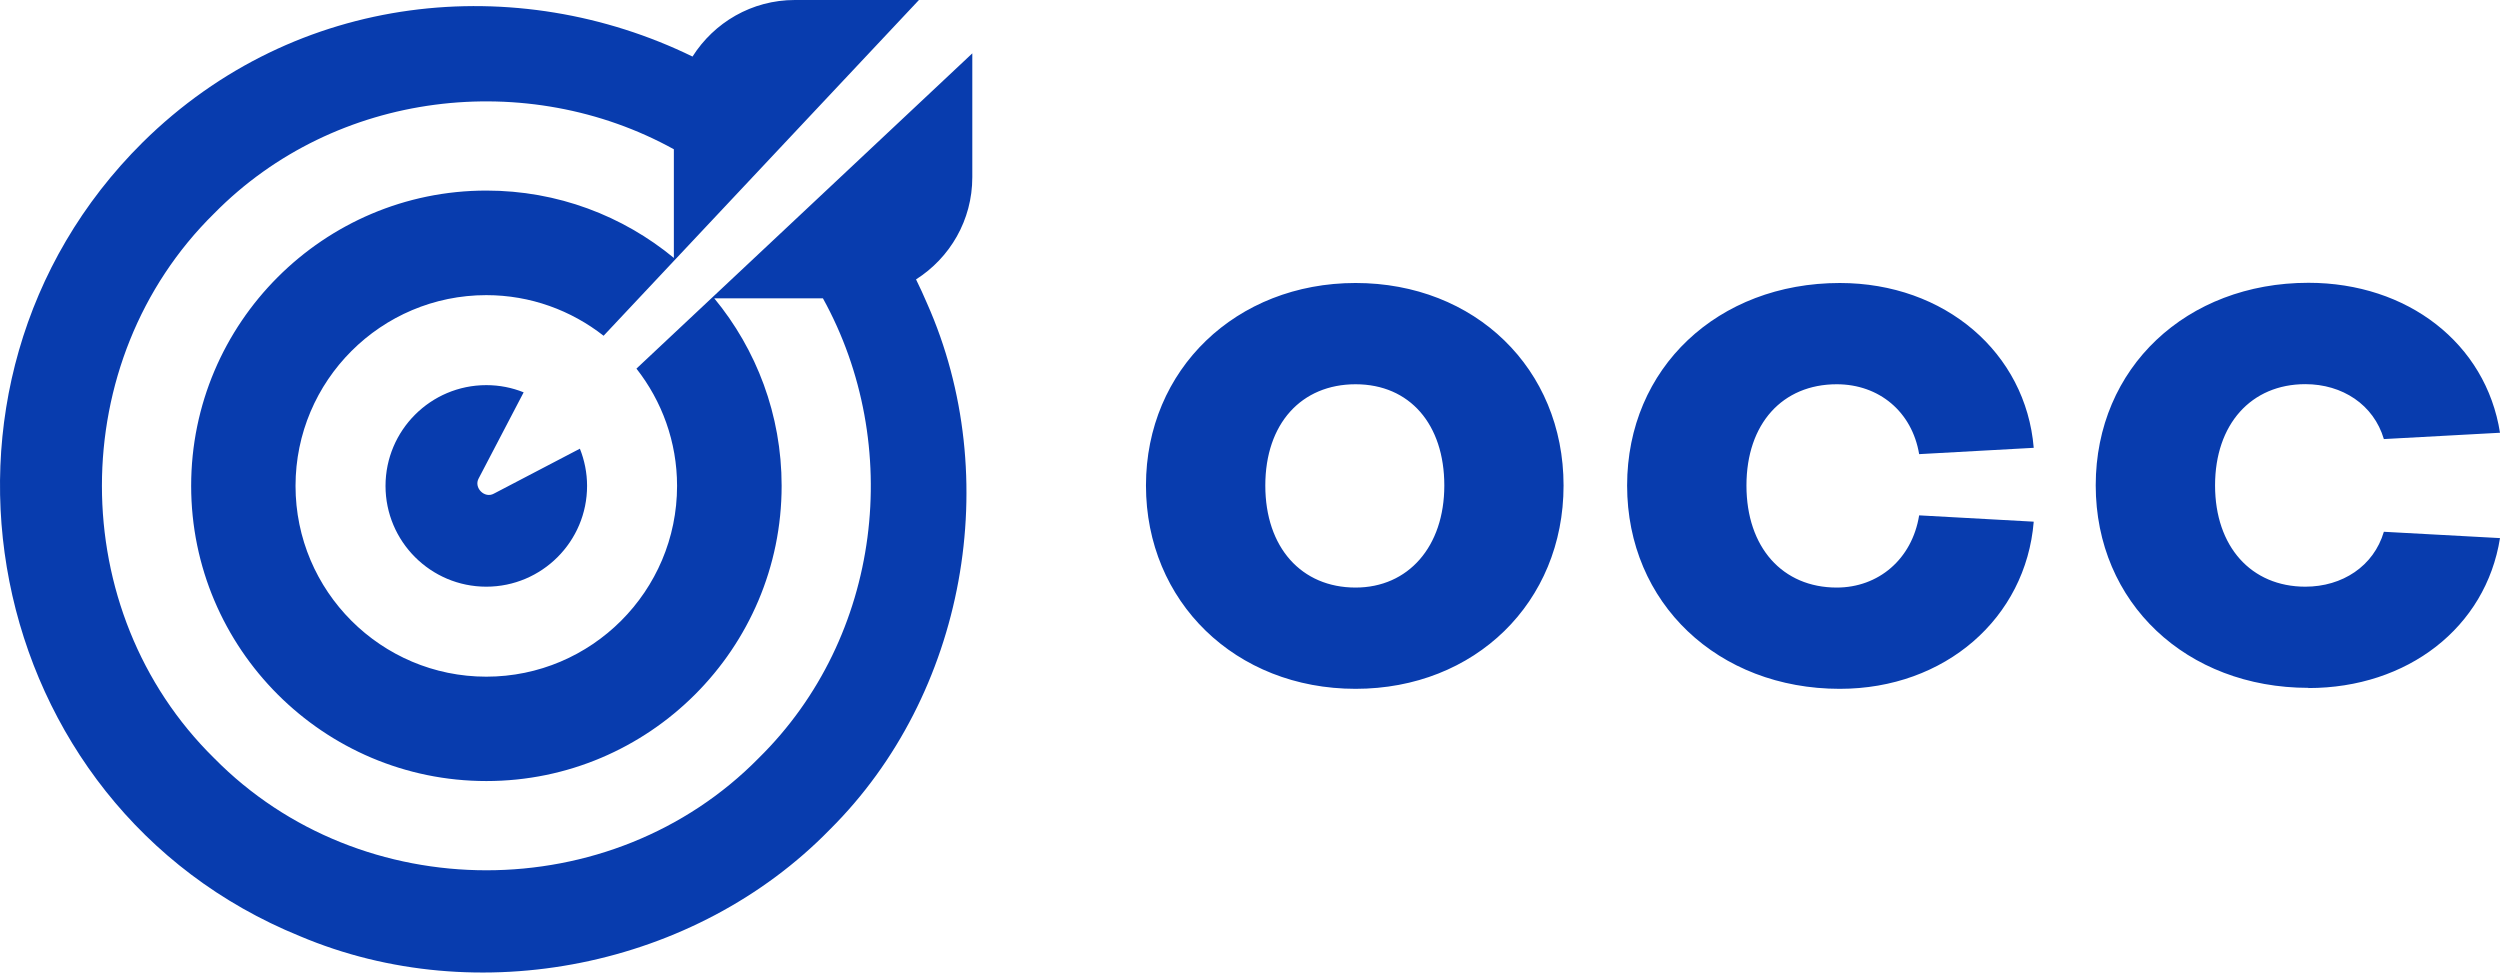
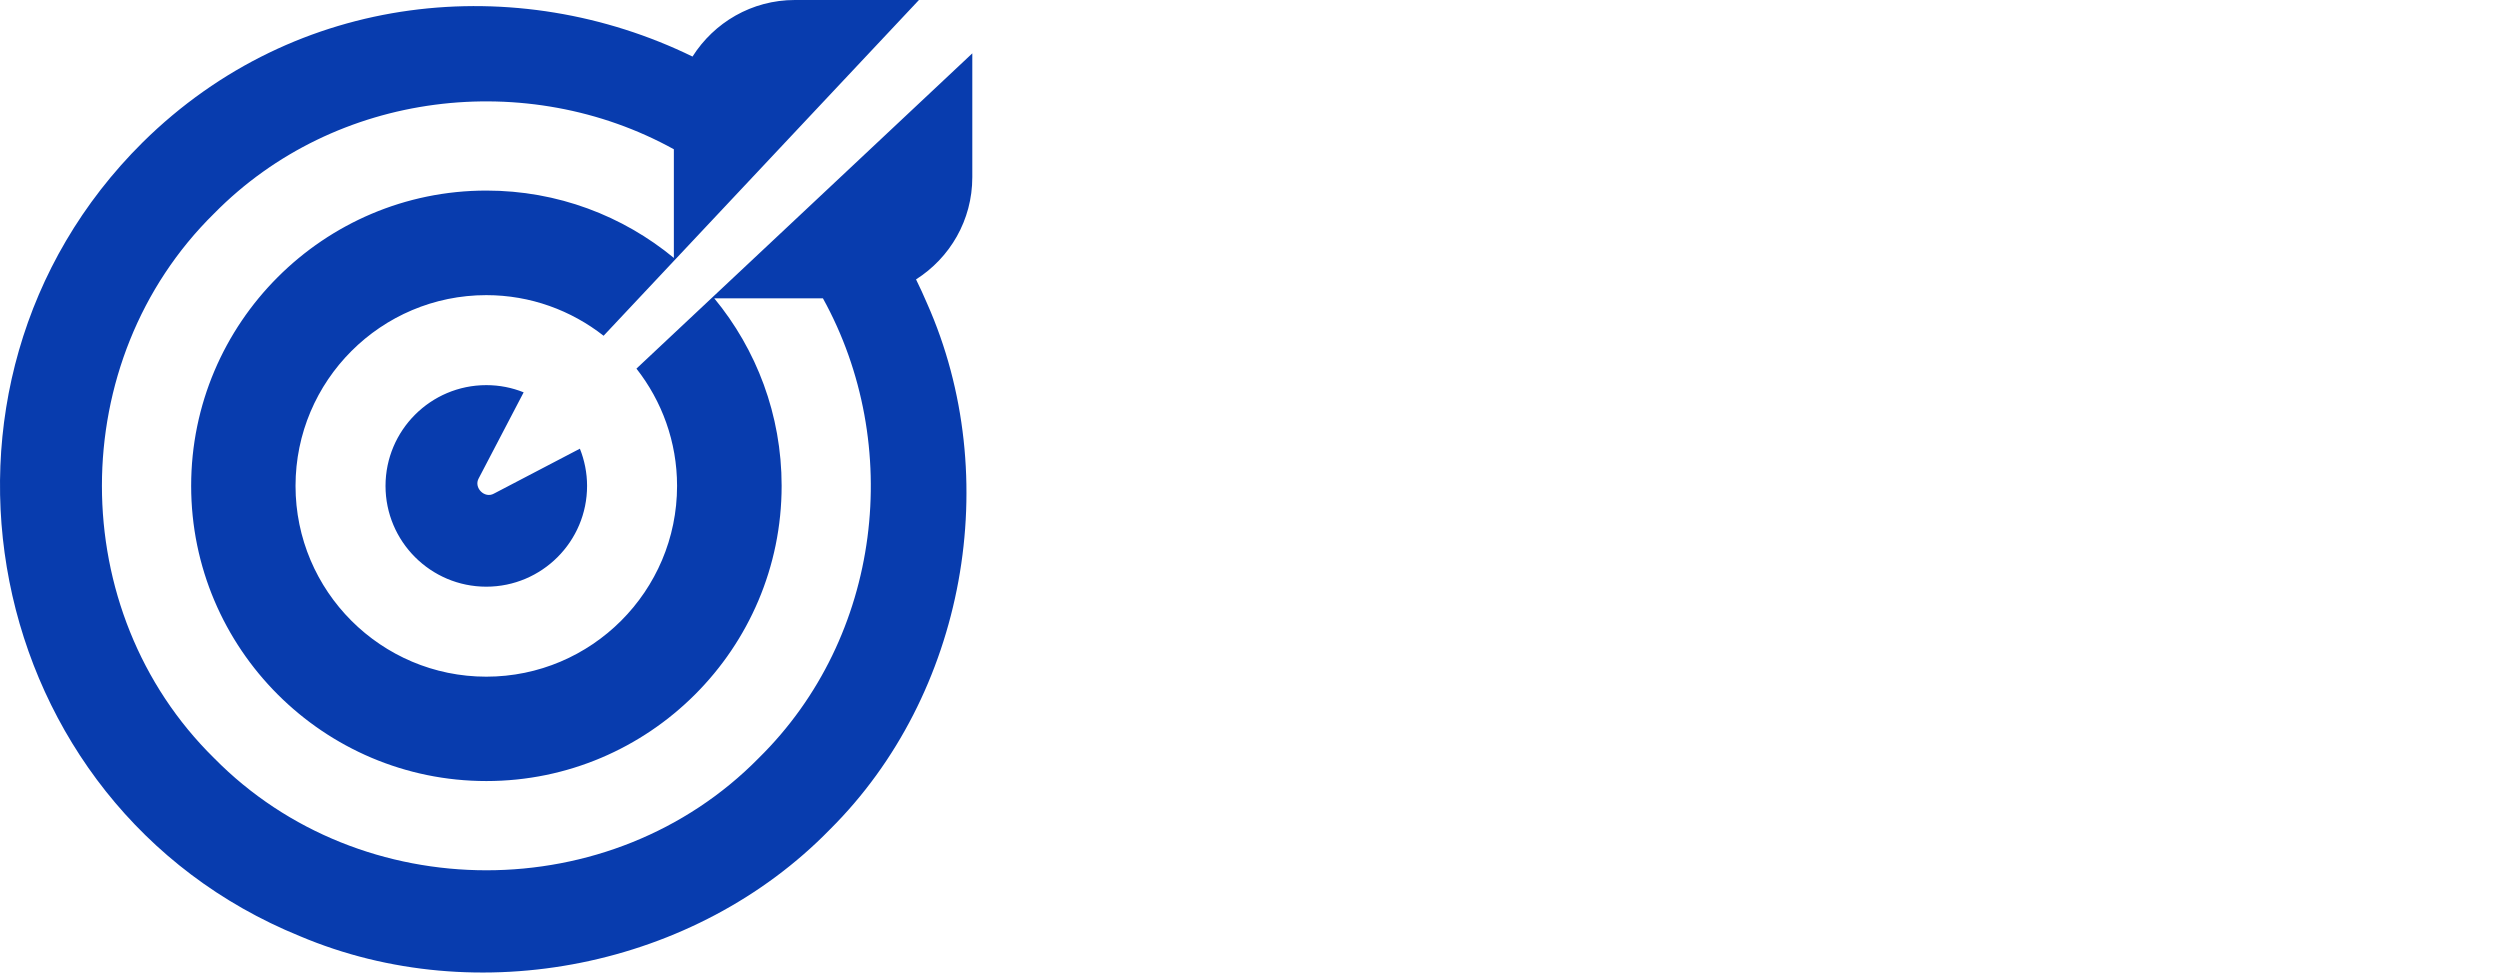
<svg xmlns="http://www.w3.org/2000/svg" id="Capa_2" data-name="Capa 2" viewBox="0 0 257.25 100.08">
  <defs>
    <style>
      .cls-1 {
        fill: #083cae;
      }
    </style>
  </defs>
  <g id="elementos">
    <g>
-       <path class="cls-1" d="M237.54,70.8c10.18,0,18.25-6.22,19.71-15.43l-11.95-.65c-1.05,3.55-4.28,5.65-8.08,5.65-5.57,0-9.29-4.12-9.29-10.42s3.72-10.42,9.29-10.42c3.8,0,7.03,2.1,8.08,5.65l11.95-.65c-1.45-9.21-9.53-15.43-19.71-15.43-12.52,0-21.89,8.72-21.89,20.84s9.37,20.84,21.89,20.84ZM139.49,60.46c-5.57,0-9.29-4.12-9.29-10.5s3.72-10.42,9.29-10.42,9.13,4.12,9.13,10.42-3.72,10.5-9.13,10.5ZM139.49,70.88c12.28,0,21.4-8.88,21.4-20.92s-9.13-20.84-21.4-20.84-21.57,8.88-21.57,20.84,9.21,20.92,21.57,20.92ZM189.32,70.88c10.82,0,19.14-7.27,19.95-17.2l-11.79-.65c-.73,4.52-4.2,7.43-8.48,7.43-5.57,0-9.29-4.12-9.29-10.5s3.72-10.42,9.29-10.42c4.36,0,7.75,2.83,8.48,7.19l11.79-.65c-.81-9.77-9.13-16.96-19.95-16.96-12.52,0-21.89,8.72-21.89,20.84s9.37,20.92,21.89,20.92Z" />
      <path class="cls-1" d="M53.88,40.37c-1.19-.48-2.48-.74-3.84-.74-5.72,0-10.37,4.65-10.37,10.37s4.65,10.37,10.37,10.37,10.37-4.65,10.37-10.37c0-1.35-.27-2.65-.74-3.83-3.4,1.78-8.84,4.62-8.84,4.62-.97.55-2.11-.62-1.57-1.57l4.62-8.84ZM100.05,18.25V5.49c-7.43,6.99-26.65,25.01-34.56,32.44,2.61,3.33,4.18,7.52,4.18,12.07,0,10.82-8.8,19.63-19.63,19.63s-19.63-8.8-19.63-19.63,8.8-19.63,19.63-19.63c4.55,0,8.74,1.57,12.07,4.18L94.56,0h-12.77c-4.44,0-8.32,2.33-10.53,5.82C53.27-2.96,30.51-.98,14.69,14.64-10.52,39.63-2.09,82.92,30.86,96.33c18.26,7.73,40.71,3.21,54.54-10.98,13.97-13.88,17.96-36.22,9.99-54.14-.35-.84-.74-1.65-1.13-2.46,3.48-2.21,5.79-6.09,5.79-10.51ZM78.07,78.01c-15.13,15.39-40.9,15.39-56.04,0-15.39-15.13-15.39-40.9,0-56.04,12.51-12.72,32.28-14.92,47.31-6.61v11.18c-5.25-4.33-11.97-6.93-19.29-6.93-16.75,0-30.38,13.63-30.38,30.38s13.63,30.38,30.38,30.38,30.38-13.63,30.38-30.38c0-7.32-2.6-14.04-6.93-19.29h11.18c8.31,15.03,6.11,34.8-6.61,47.31Z" />
    </g>
  </g>
</svg>